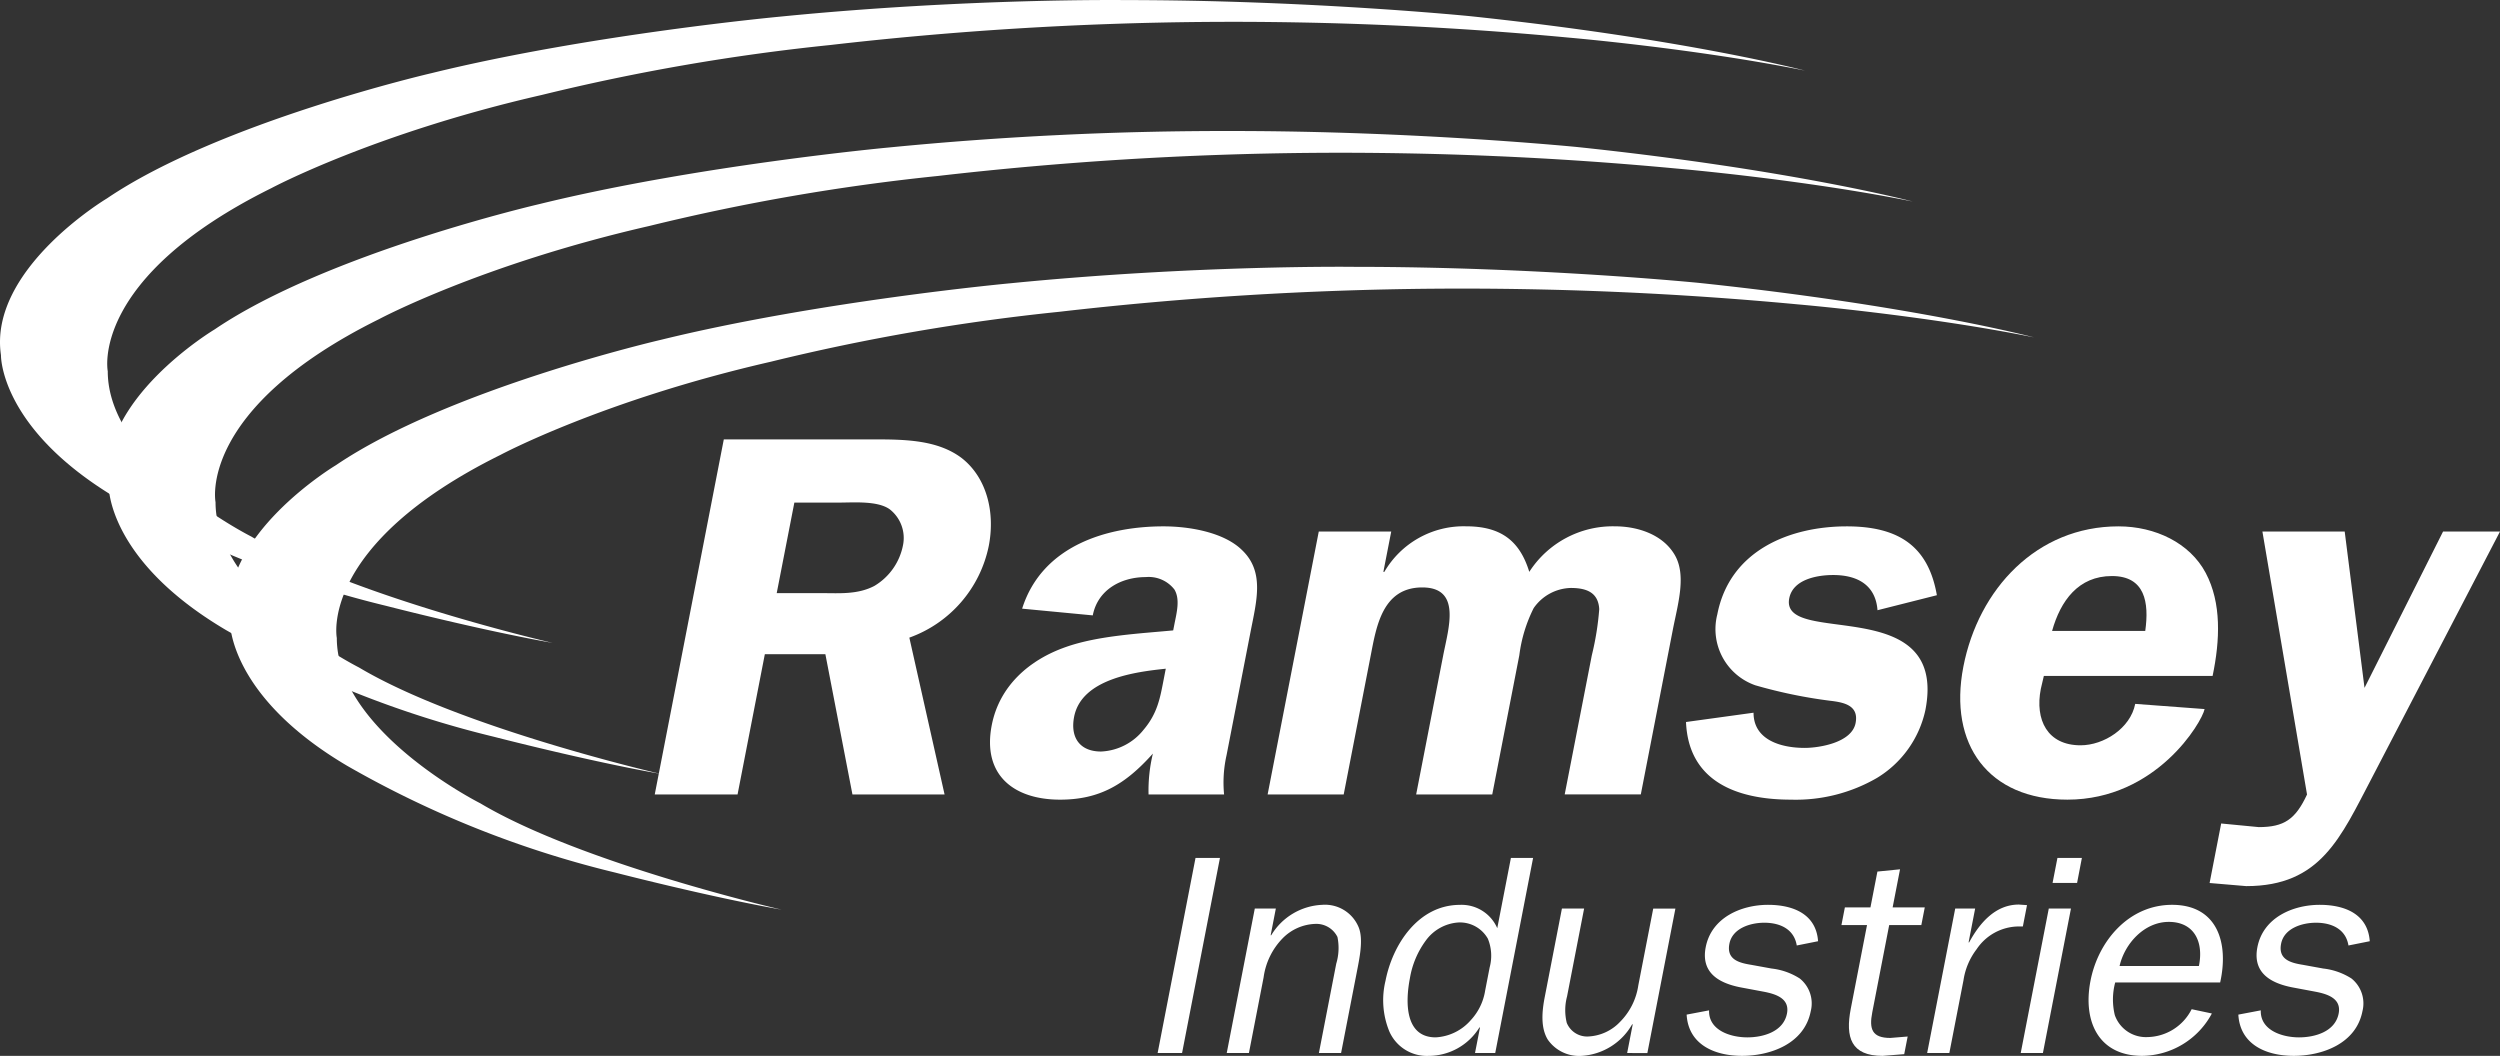
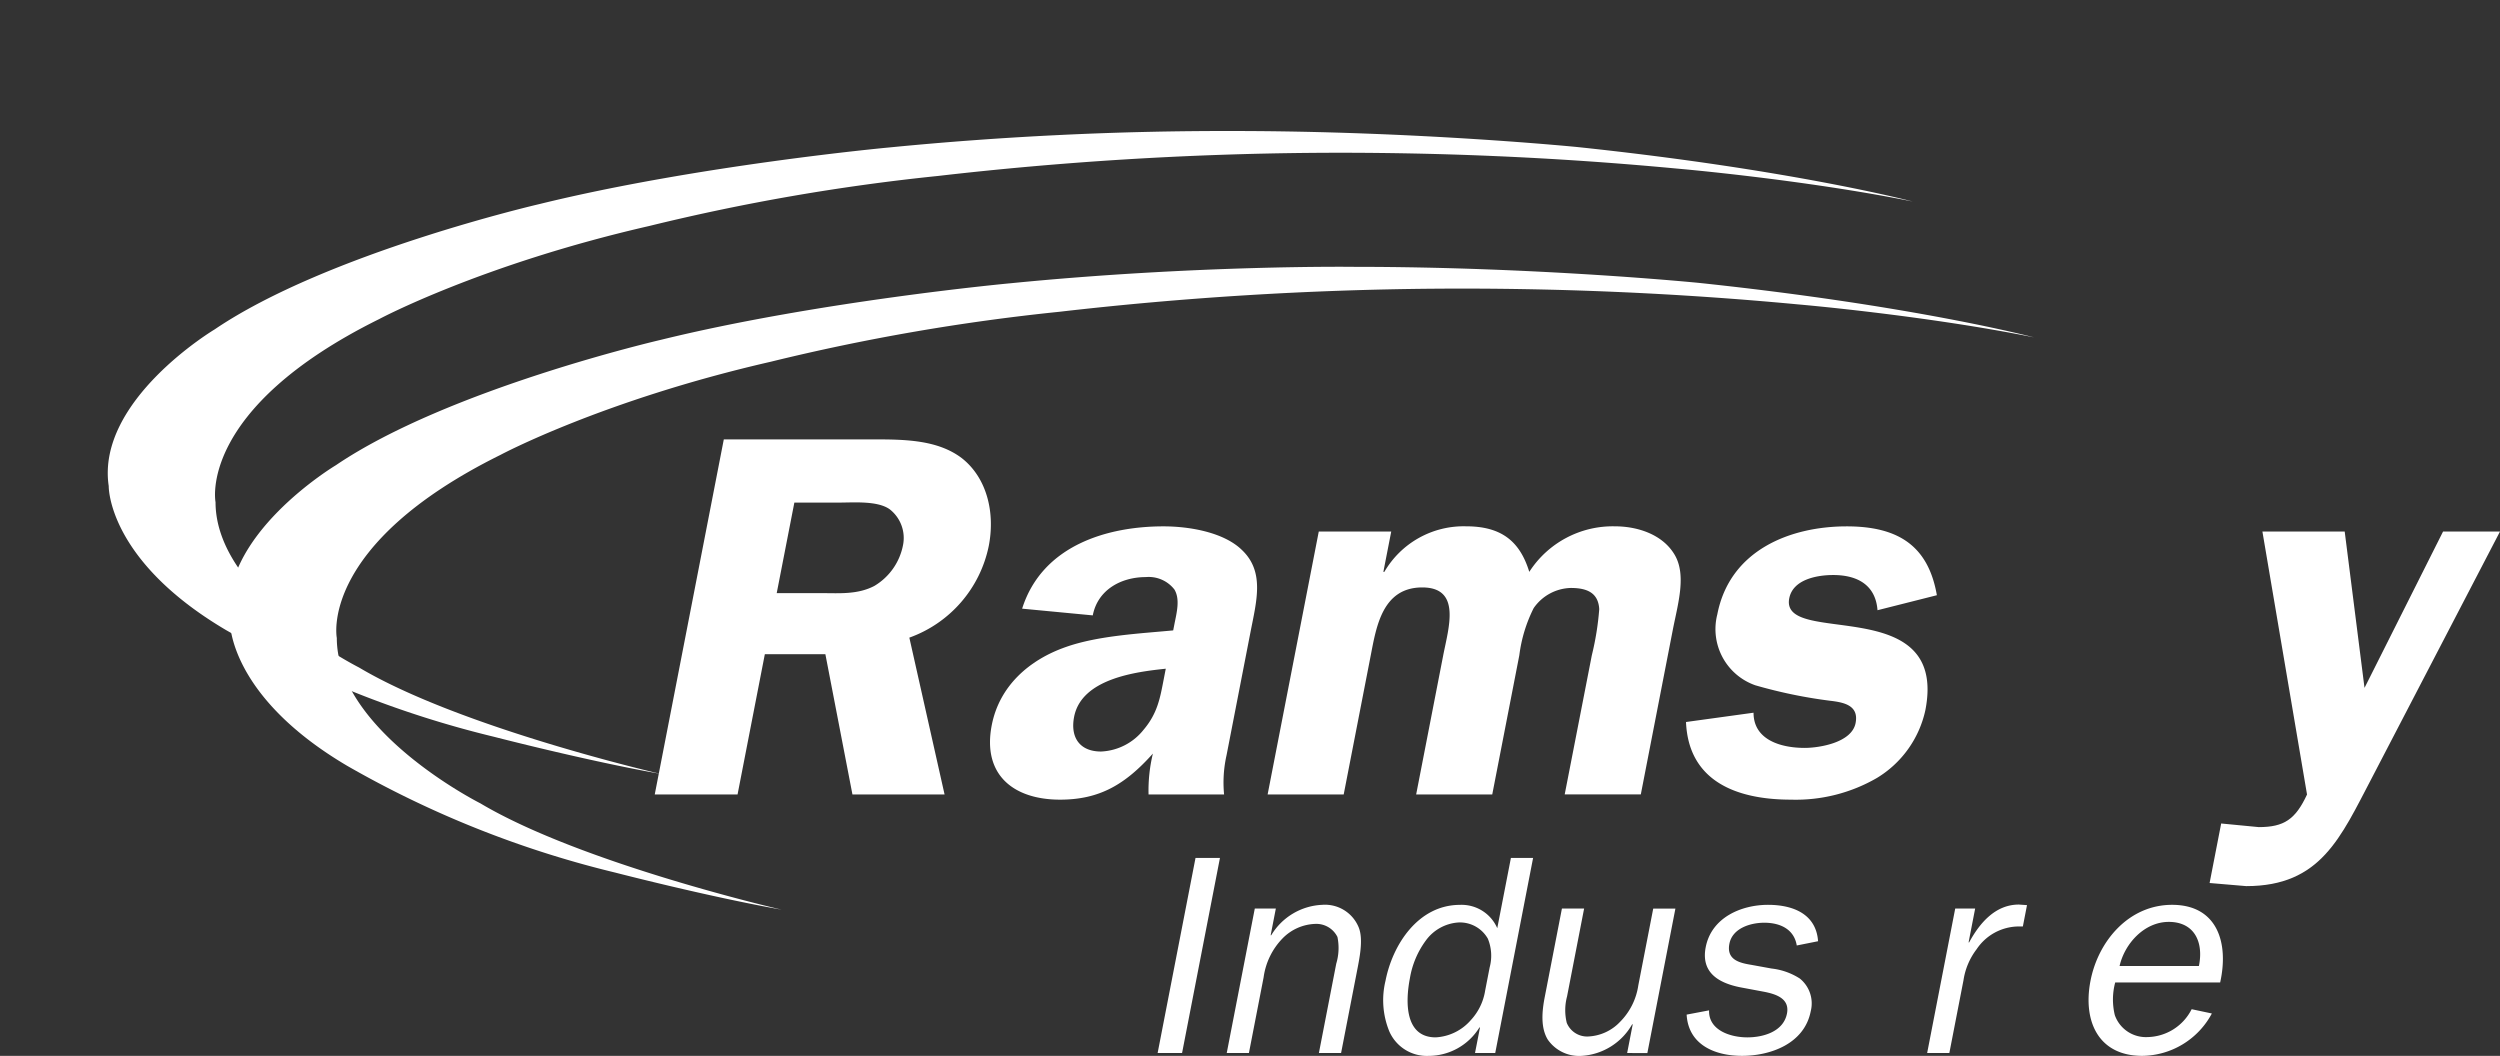
<svg xmlns="http://www.w3.org/2000/svg" width="254.154" height="107.341" viewBox="0 0 254.154 107.341">
  <rect x="0" y="0" width="254.154" height="107.341" fill="#333333" stroke="none" />
  <g id="Group_12" data-name="Group 12" transform="translate(-180.352 -214.922)">
-     <path id="Path_58" data-name="Path 58" d="M224.255,222.351s-21.588,4.988-33.032,12.744c0,0-12.071,7.209-10.773,15.928,0,0-.166,7.5,11.905,14.631A103.65,103.65,0,0,0,219.6,276.512s9.559,2.47,16.936,3.77c0,0-20.3-4.659-30.643-10.816,0,0-14.587-7.334-14.587-16.808,0,0-1.887-9.433,16.642-18.613,0,0,10.393-5.559,27.5-9.474a215.344,215.344,0,0,1,29.3-5.071,358.4,358.4,0,0,1,38.022-2.347,364.388,364.388,0,0,1,37.055,1.592s12.744,1.091,24.02,3.354c0,0-12.2-3.226-34.039-5.533,0,0-16.347-1.636-35.085-1.636,0,0-15.971-.208-35,1.678C259.718,216.608,240.309,218.409,224.255,222.351Z" transform="translate(0 0)" fill="#fff" />
    <path id="Path_59" data-name="Path 59" d="M242.848,244.942s-21.59,4.988-33.033,12.743c0,0-12.071,7.211-10.774,15.929,0,0-.165,7.5,11.906,14.63A103.52,103.52,0,0,0,238.193,299.1s9.558,2.472,16.937,3.773c0,0-20.3-4.661-30.644-10.814,0,0-14.586-7.337-14.586-16.81,0,0-1.887-9.432,16.641-18.613,0,0,10.391-5.558,27.5-9.473a215.066,215.066,0,0,1,29.3-5.073,358.518,358.518,0,0,1,38.022-2.348,364.515,364.515,0,0,1,37.056,1.593s12.743,1.091,24.02,3.354c0,0-12.2-3.228-34.039-5.534,0,0-16.347-1.635-35.085-1.635a350.29,350.29,0,0,0-35,1.679S258.9,241,242.848,244.942Z" transform="translate(-7.636 -9.279)" fill="#fff" />
    <path id="Path_60" data-name="Path 60" d="M263.766,268.371s-21.586,4.988-33.031,12.741c0,0-12.073,7.21-10.774,15.929,0,0-.169,7.5,11.905,14.631a103.562,103.562,0,0,0,27.248,10.857s9.557,2.473,16.935,3.773c0,0-20.3-4.661-30.641-10.814,0,0-14.588-7.335-14.588-16.81,0,0-1.889-9.433,16.641-18.612,0,0,10.391-5.558,27.5-9.474a215.139,215.139,0,0,1,29.3-5.071,358.073,358.073,0,0,1,38.02-2.347,364.331,364.331,0,0,1,37.058,1.591s12.742,1.091,24.02,3.355c0,0-12.2-3.228-34.039-5.535,0,0-16.349-1.635-35.086-1.635,0,0-15.97-.209-35,1.678C299.231,262.627,279.821,264.43,263.766,268.371Z" transform="translate(-16.228 -18.901)" fill="#fff" />
    <g id="Group_10" data-name="Group 10" transform="translate(246.914 259.594)">
      <path id="Path_61" data-name="Path 61" d="M301.726,326.825h-8.419l7.021-36.1h15.207c3.209,0,6.461.051,8.9,1.841,2.568,1.946,3.514,5.473,2.828,9a12.566,12.566,0,0,1-8.073,9.314l3.582,15.944h-9.366l-2.752-14.26H304.5Zm3.981-20.469h4.631c1.735,0,3.6.158,5.3-.736a6.175,6.175,0,0,0,2.9-4.1,3.7,3.7,0,0,0-1.337-3.683c-1.246-.9-3.708-.684-5.286-.684H307.5Z" transform="translate(-293.307 -290.729)" fill="#fff" />
      <path id="Path_62" data-name="Path 62" d="M367.264,332.986a16.019,16.019,0,0,1,.44-4.157c-2.823,3.157-5.436,4.683-9.434,4.683-4.736,0-7.929-2.526-6.946-7.577.769-3.946,3.763-6.629,7.545-7.946,3.276-1.157,7.58-1.368,10.9-1.684l.123-.631c.226-1.158.6-2.526,0-3.526a3.307,3.307,0,0,0-2.911-1.262c-2.473,0-4.876,1.262-5.388,3.893l-7.182-.684c2.049-6.473,8.733-8.367,14.363-8.367,2.736,0,6.191.632,8,2.42,2.307,2.21,1.471,5.157.846,8.367l-2.425,12.47a12.644,12.644,0,0,0-.252,4Zm1.75-12.786c-3.008.315-8.561,1-9.318,4.893-.408,2.1.578,3.526,2.736,3.526a5.838,5.838,0,0,0,4.324-2.21c1.431-1.684,1.686-3.262,2.054-5.157Z" transform="translate(-317.062 -296.89)" fill="#fff" />
      <path id="Path_63" data-name="Path 63" d="M411.607,306.255l-.8,4.1h.1a9.327,9.327,0,0,1,8.321-4.631c3.525,0,5.448,1.474,6.413,4.631a10.1,10.1,0,0,1,8.689-4.631c2.367,0,4.782.841,5.992,2.736,1.379,2.1.417,5.157-.1,7.84l-3.243,16.68h-7.737L432,318.831a28.688,28.688,0,0,0,.753-4.683c-.094-1.684-1.263-2.157-2.9-2.157a4.734,4.734,0,0,0-3.767,2.052,14.767,14.767,0,0,0-1.457,4.788l-2.753,14.155h-7.736l2.753-14.155c.542-2.788,1.867-6.893-2.133-6.893-4.05,0-4.671,4-5.233,6.893l-2.753,14.155h-7.734l5.2-26.731Z" transform="translate(-336.734 -296.89)" fill="#fff" />
      <path id="Path_64" data-name="Path 64" d="M490.687,314.254c-.193-2.526-1.988-3.578-4.513-3.578-1.579,0-4.081.421-4.46,2.368-.972,5,16.182-.684,13.839,11.365a10.7,10.7,0,0,1-4.919,6.893,16.442,16.442,0,0,1-8.745,2.21c-5.576,0-10.417-1.894-10.671-7.893l6.866-.946c-.006,2.737,2.724,3.578,5.2,3.578,1.473,0,4.786-.526,5.174-2.526.348-1.79-1.169-2.1-2.559-2.263a49.821,49.821,0,0,1-7.639-1.578,6.051,6.051,0,0,1-3.859-7.21c1.279-6.577,7.474-8.945,13.157-8.945,5.262,0,8.294,2,9.164,7Z" transform="translate(-366.378 -296.89)" fill="#fff" />
-       <path id="Path_65" data-name="Path 65" d="M527.026,320.935l-.308,1.316c-.615,3.157.673,5.735,4.041,5.735,2.368,0,5.073-1.736,5.555-4.21l7.054.526c-.256,1.315-4.9,9.209-13.947,9.209-8,0-12.122-5.578-10.576-13.523,1.536-7.893,7.457-14.26,15.769-14.26,3.737,0,7.251,1.684,8.868,4.735s1.458,6.841.7,10.471Zm10.309-4.578c.405-2.893-.019-5.578-3.387-5.578-3.42,0-5.228,2.526-6.084,5.578Z" transform="translate(-385.807 -296.89)" fill="#fff" />
      <path id="Path_66" data-name="Path 66" d="M578.043,331.668c-3.177,6.051-5.191,11-12.769,11l-3.727-.316,1.177-6.051,3.822.368c2.578,0,3.731-.789,4.906-3.315l-4.536-26.731h8.366l2.014,15.892,7.984-15.892h5.788Z" transform="translate(-403.478 -297.256)" fill="#fff" />
    </g>
    <g id="Group_11" data-name="Group 11" transform="translate(298.039 302.138)">
      <path id="Path_67" data-name="Path 67" d="M380.064,382.761l3.852-19.836H386.4l-3.852,19.836Z" transform="translate(-380.064 -362.925)" fill="#fff" />
      <path id="Path_68" data-name="Path 68" d="M396.45,374.116h.058a6.364,6.364,0,0,1,5.169-3.094,3.7,3.7,0,0,1,3.721,2.284c.511,1.244.07,3.21-.209,4.656l-1.578,8.125h-2.256l1.763-9.08a5.55,5.55,0,0,0,.123-2.718,2.394,2.394,0,0,0-2.257-1.329,4.871,4.871,0,0,0-3.323,1.474,7.043,7.043,0,0,0-1.926,3.961l-1.494,7.692h-2.255l2.852-14.689h2.14Z" transform="translate(-384.961 -366.251)" fill="#fff" />
      <path id="Path_69" data-name="Path 69" d="M431.971,362.925h2.256l-3.851,19.836h-2.055l.507-2.6h-.059a6.077,6.077,0,0,1-5.159,2.891,4.165,4.165,0,0,1-4-2.487,8.372,8.372,0,0,1-.389-5.146c.715-3.672,3.322-7.72,7.572-7.72a3.95,3.95,0,0,1,3.79,2.371Zm-2.161,11.132a4.557,4.557,0,0,0-.184-2.921,3.265,3.265,0,0,0-2.976-1.648,4.461,4.461,0,0,0-3.339,1.85,8.926,8.926,0,0,0-1.608,3.817c-.466,2.4-.531,6.014,2.619,6.014a5.087,5.087,0,0,0,3.582-1.764,5.722,5.722,0,0,0,1.451-3.008Z" transform="translate(-396.056 -362.925)" fill="#fff" />
      <path id="Path_70" data-name="Path 70" d="M455.066,386.349l.567-2.92h-.058a6.352,6.352,0,0,1-5.133,3.209A3.873,3.873,0,0,1,447,384.99c-.747-1.214-.6-2.892-.3-4.395l1.735-8.935h2.256l-1.735,8.935a5.434,5.434,0,0,0-.029,2.689,2.237,2.237,0,0,0,2.1,1.387,4.75,4.75,0,0,0,3.327-1.5,6.619,6.619,0,0,0,1.846-3.7l1.517-7.807h2.255l-2.852,14.689Z" transform="translate(-407.334 -366.513)" fill="#fff" />
      <path id="Path_71" data-name="Path 71" d="M473.608,381.749c-.069,2,2.127,2.747,3.892,2.747,1.562,0,3.664-.55,4.028-2.429.3-1.562-1.2-1.995-2.431-2.226l-2.316-.434c-2.171-.433-4.021-1.474-3.516-4.077.589-3.036,3.642-4.308,6.33-4.308,2.631,0,4.9.983,5.094,3.7l-2.167.433c-.263-1.619-1.632-2.314-3.309-2.314-1.331,0-3.225.521-3.539,2.14-.309,1.59.954,1.938,2.216,2.14l2.067.376a6.691,6.691,0,0,1,2.868,1.012,3.243,3.243,0,0,1,1.118,3.325c-.645,3.326-4.12,4.54-6.982,4.54s-5.466-1.186-5.634-4.192Z" transform="translate(-417.547 -366.251)" fill="#fff" />
-       <path id="Path_72" data-name="Path 72" d="M504.411,383.684l-2.2.173c-3.21,0-3.8-1.879-3.232-4.8l1.651-8.5h-2.6l.348-1.793h2.6l.708-3.644,2.3-.23-.752,3.874H506.5l-.349,1.793h-3.267l-1.722,8.878c-.333,1.706-.015,2.6,1.837,2.6l1.762-.145Z" transform="translate(-428.512 -363.732)" fill="#fff" />
      <path id="Path_73" data-name="Path 73" d="M517.7,371.378l-.668,3.441h.057c1.082-2,2.684-3.846,5.055-3.846l.827.057-.421,2.169h-.463a5.19,5.19,0,0,0-4.237,2.314,6.867,6.867,0,0,0-1.335,3.151l-1.438,7.4h-2.256l2.853-14.689Z" transform="translate(-434.59 -366.23)" fill="#fff" />
-       <path id="Path_74" data-name="Path 74" d="M531.218,382.761h-2.256l2.853-14.689h2.255Zm3.474-17.292H532.2l.495-2.544h2.486Z" transform="translate(-441.219 -362.925)" fill="#fff" />
      <path id="Path_75" data-name="Path 75" d="M553.2,382.067a8.12,8.12,0,0,1-7.083,4.308c-4.452,0-6.052-3.527-5.254-7.634.786-4.048,3.9-7.72,8.294-7.72,4.569,0,5.794,3.817,4.887,7.893h-10.67a6.707,6.707,0,0,0-.038,3.326,3.35,3.35,0,0,0,3.328,2.226,5.134,5.134,0,0,0,4.482-2.834Zm-1.317-4.83c.5-2.428-.461-4.481-3.064-4.481-2.457,0-4.469,2.169-5,4.481Z" transform="translate(-446.026 -366.251)" fill="#fff" />
-       <path id="Path_76" data-name="Path 76" d="M568.787,381.749c-.07,2,2.127,2.747,3.89,2.747,1.562,0,3.664-.55,4.028-2.429.3-1.562-1.2-1.995-2.431-2.226l-2.315-.434c-2.171-.433-4.022-1.474-3.517-4.077.589-3.036,3.642-4.308,6.331-4.308,2.631,0,4.9.983,5.093,3.7l-2.166.433c-.263-1.619-1.632-2.314-3.309-2.314-1.332,0-3.225.521-3.539,2.14-.309,1.59.954,1.938,2.216,2.14l2.067.376a6.712,6.712,0,0,1,2.87,1.012,3.245,3.245,0,0,1,1.117,3.325c-.646,3.326-4.12,4.54-6.983,4.54s-5.466-1.186-5.633-4.192Z" transform="translate(-456.639 -366.251)" fill="#fff" />
    </g>
  </g>
</svg>